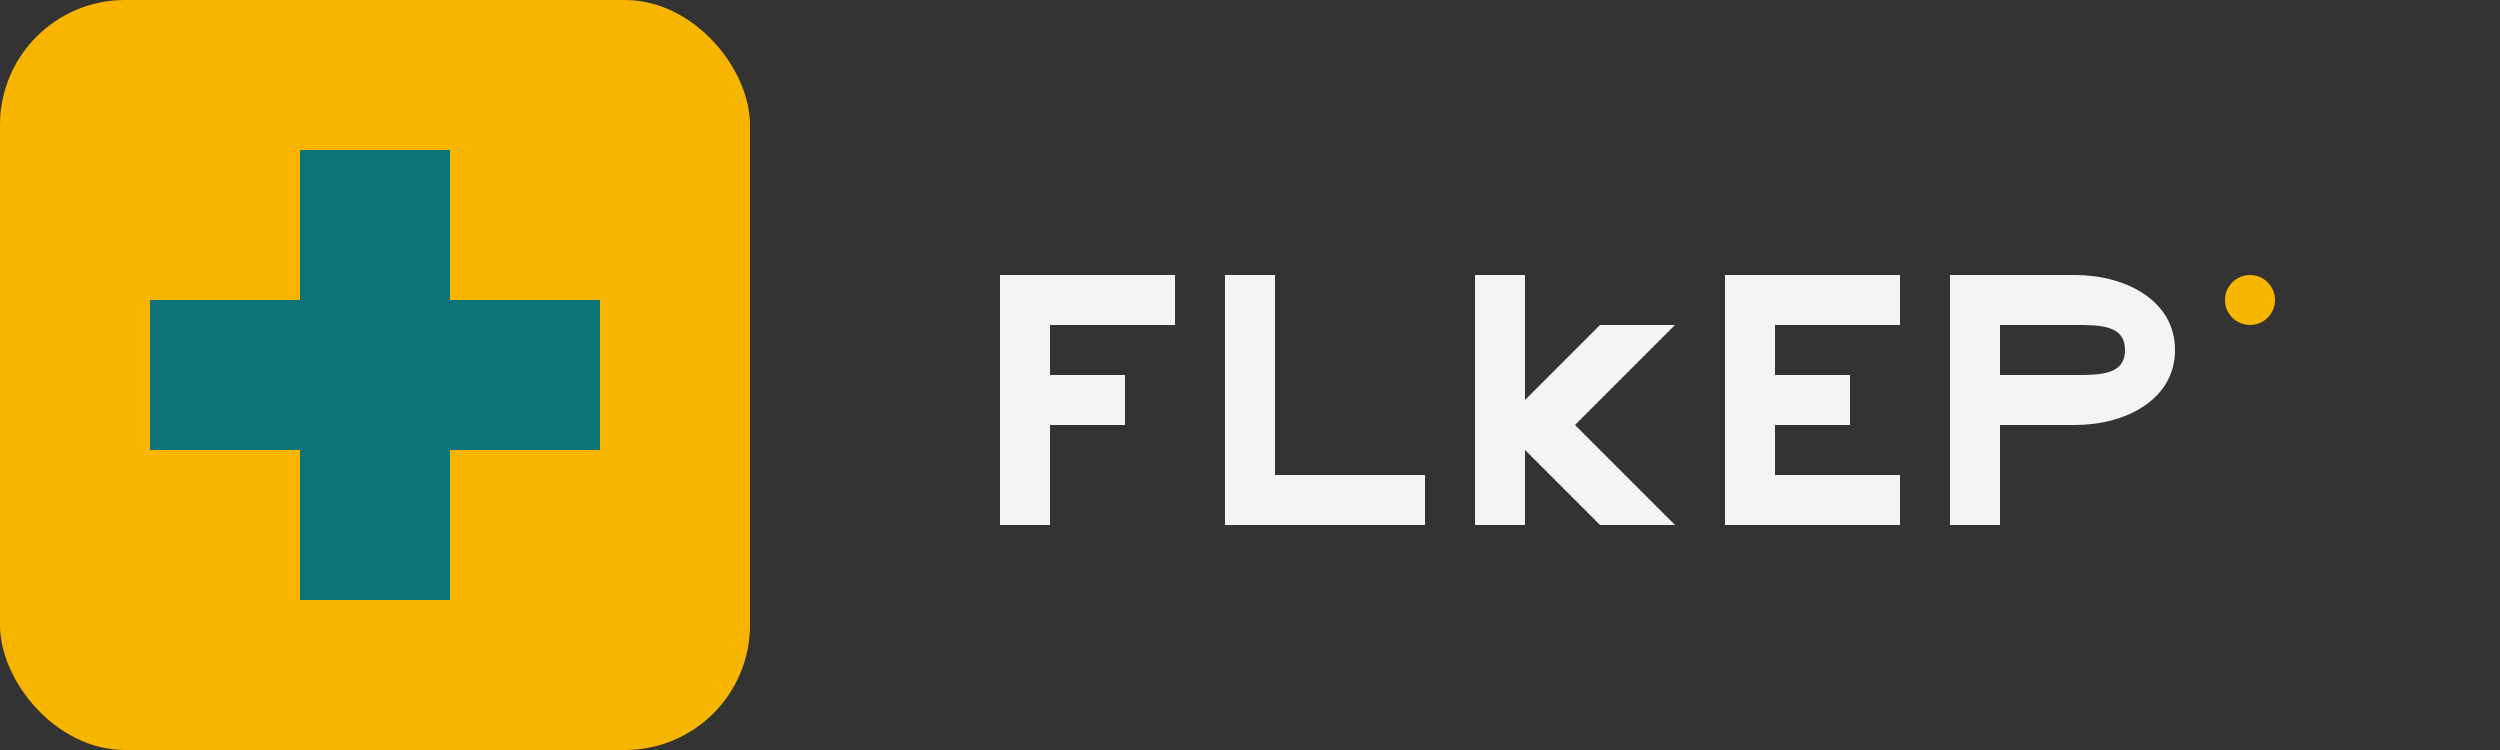
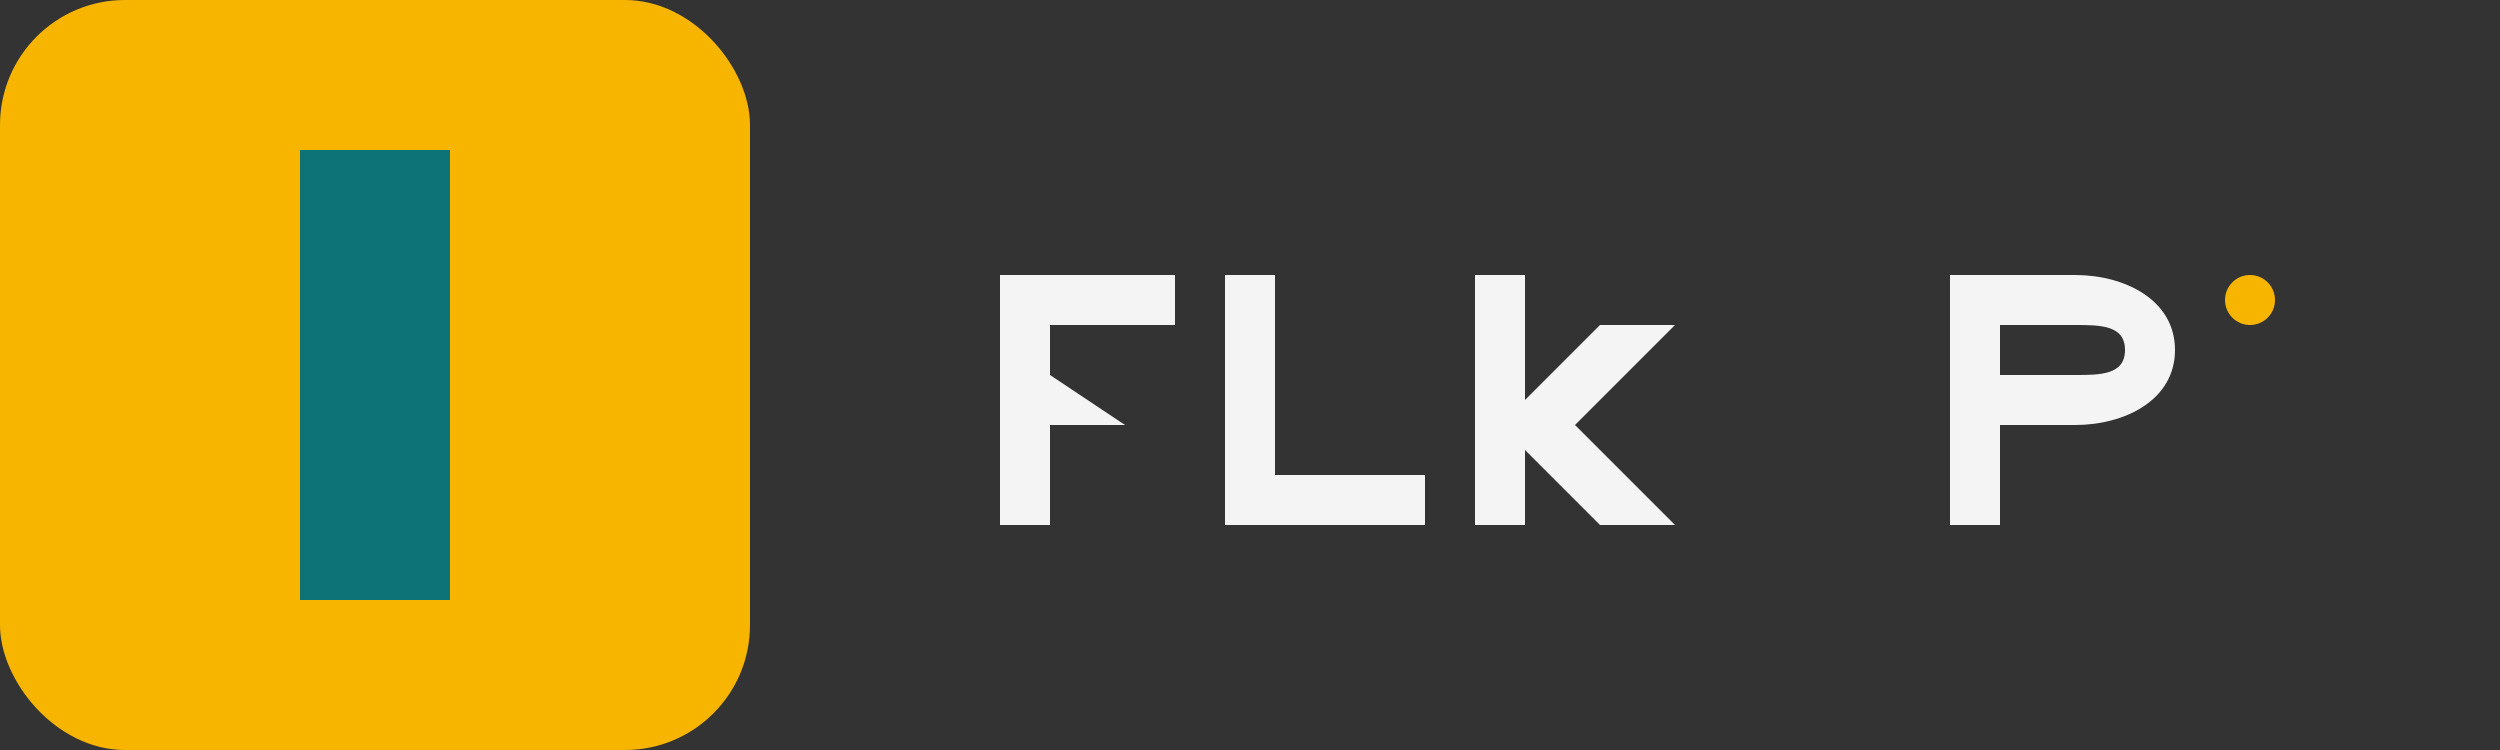
<svg xmlns="http://www.w3.org/2000/svg" width="200" height="60" viewBox="0 0 200 60">
  <rect x="0" y="0" width="200" height="60" fill="#333333" stroke="none" />
  <rect width="60" height="60" rx="10" fill="#F8B500" />
  <rect x="24" y="12" width="12" height="36" fill="#0D7377" />
-   <rect x="12" y="24" width="36" height="12" fill="#0D7377" />
-   <path d="M80 22 L80 42 L84 42 L84 34 L90 34 L90 30 L84 30 L84 26 L94 26 L94 22 Z" fill="#F4F4F4" />
+   <path d="M80 22 L80 42 L84 42 L84 34 L90 34 L84 30 L84 26 L94 26 L94 22 Z" fill="#F4F4F4" />
  <path d="M98 22 L98 42 L114 42 L114 38 L102 38 L102 22 Z" fill="#F4F4F4" />
  <path d="M118 22 L118 42 L122 42 L122 36 L128 42 L134 42 L126 34 L134 26 L128 26 L122 32 L122 22 Z" fill="#F4F4F4" />
-   <path d="M138 22 L138 42 L152 42 L152 38 L142 38 L142 34 L148 34 L148 30 L142 30 L142 26 L152 26 L152 22 Z" fill="#F4F4F4" />
  <path d="M166 22 L156 22 L156 42 L160 42 L160 34 L166 34 C170 34 174 32 174 28 C174 24 170 22 166 22 Z M166 30 L160 30 L160 26 L166 26 C168 26 170 26 170 28 C170 30 168 30 166 30 Z" fill="#F4F4F4" />
  <circle cx="180" cy="24" r="2" fill="#F8B500" />
</svg>